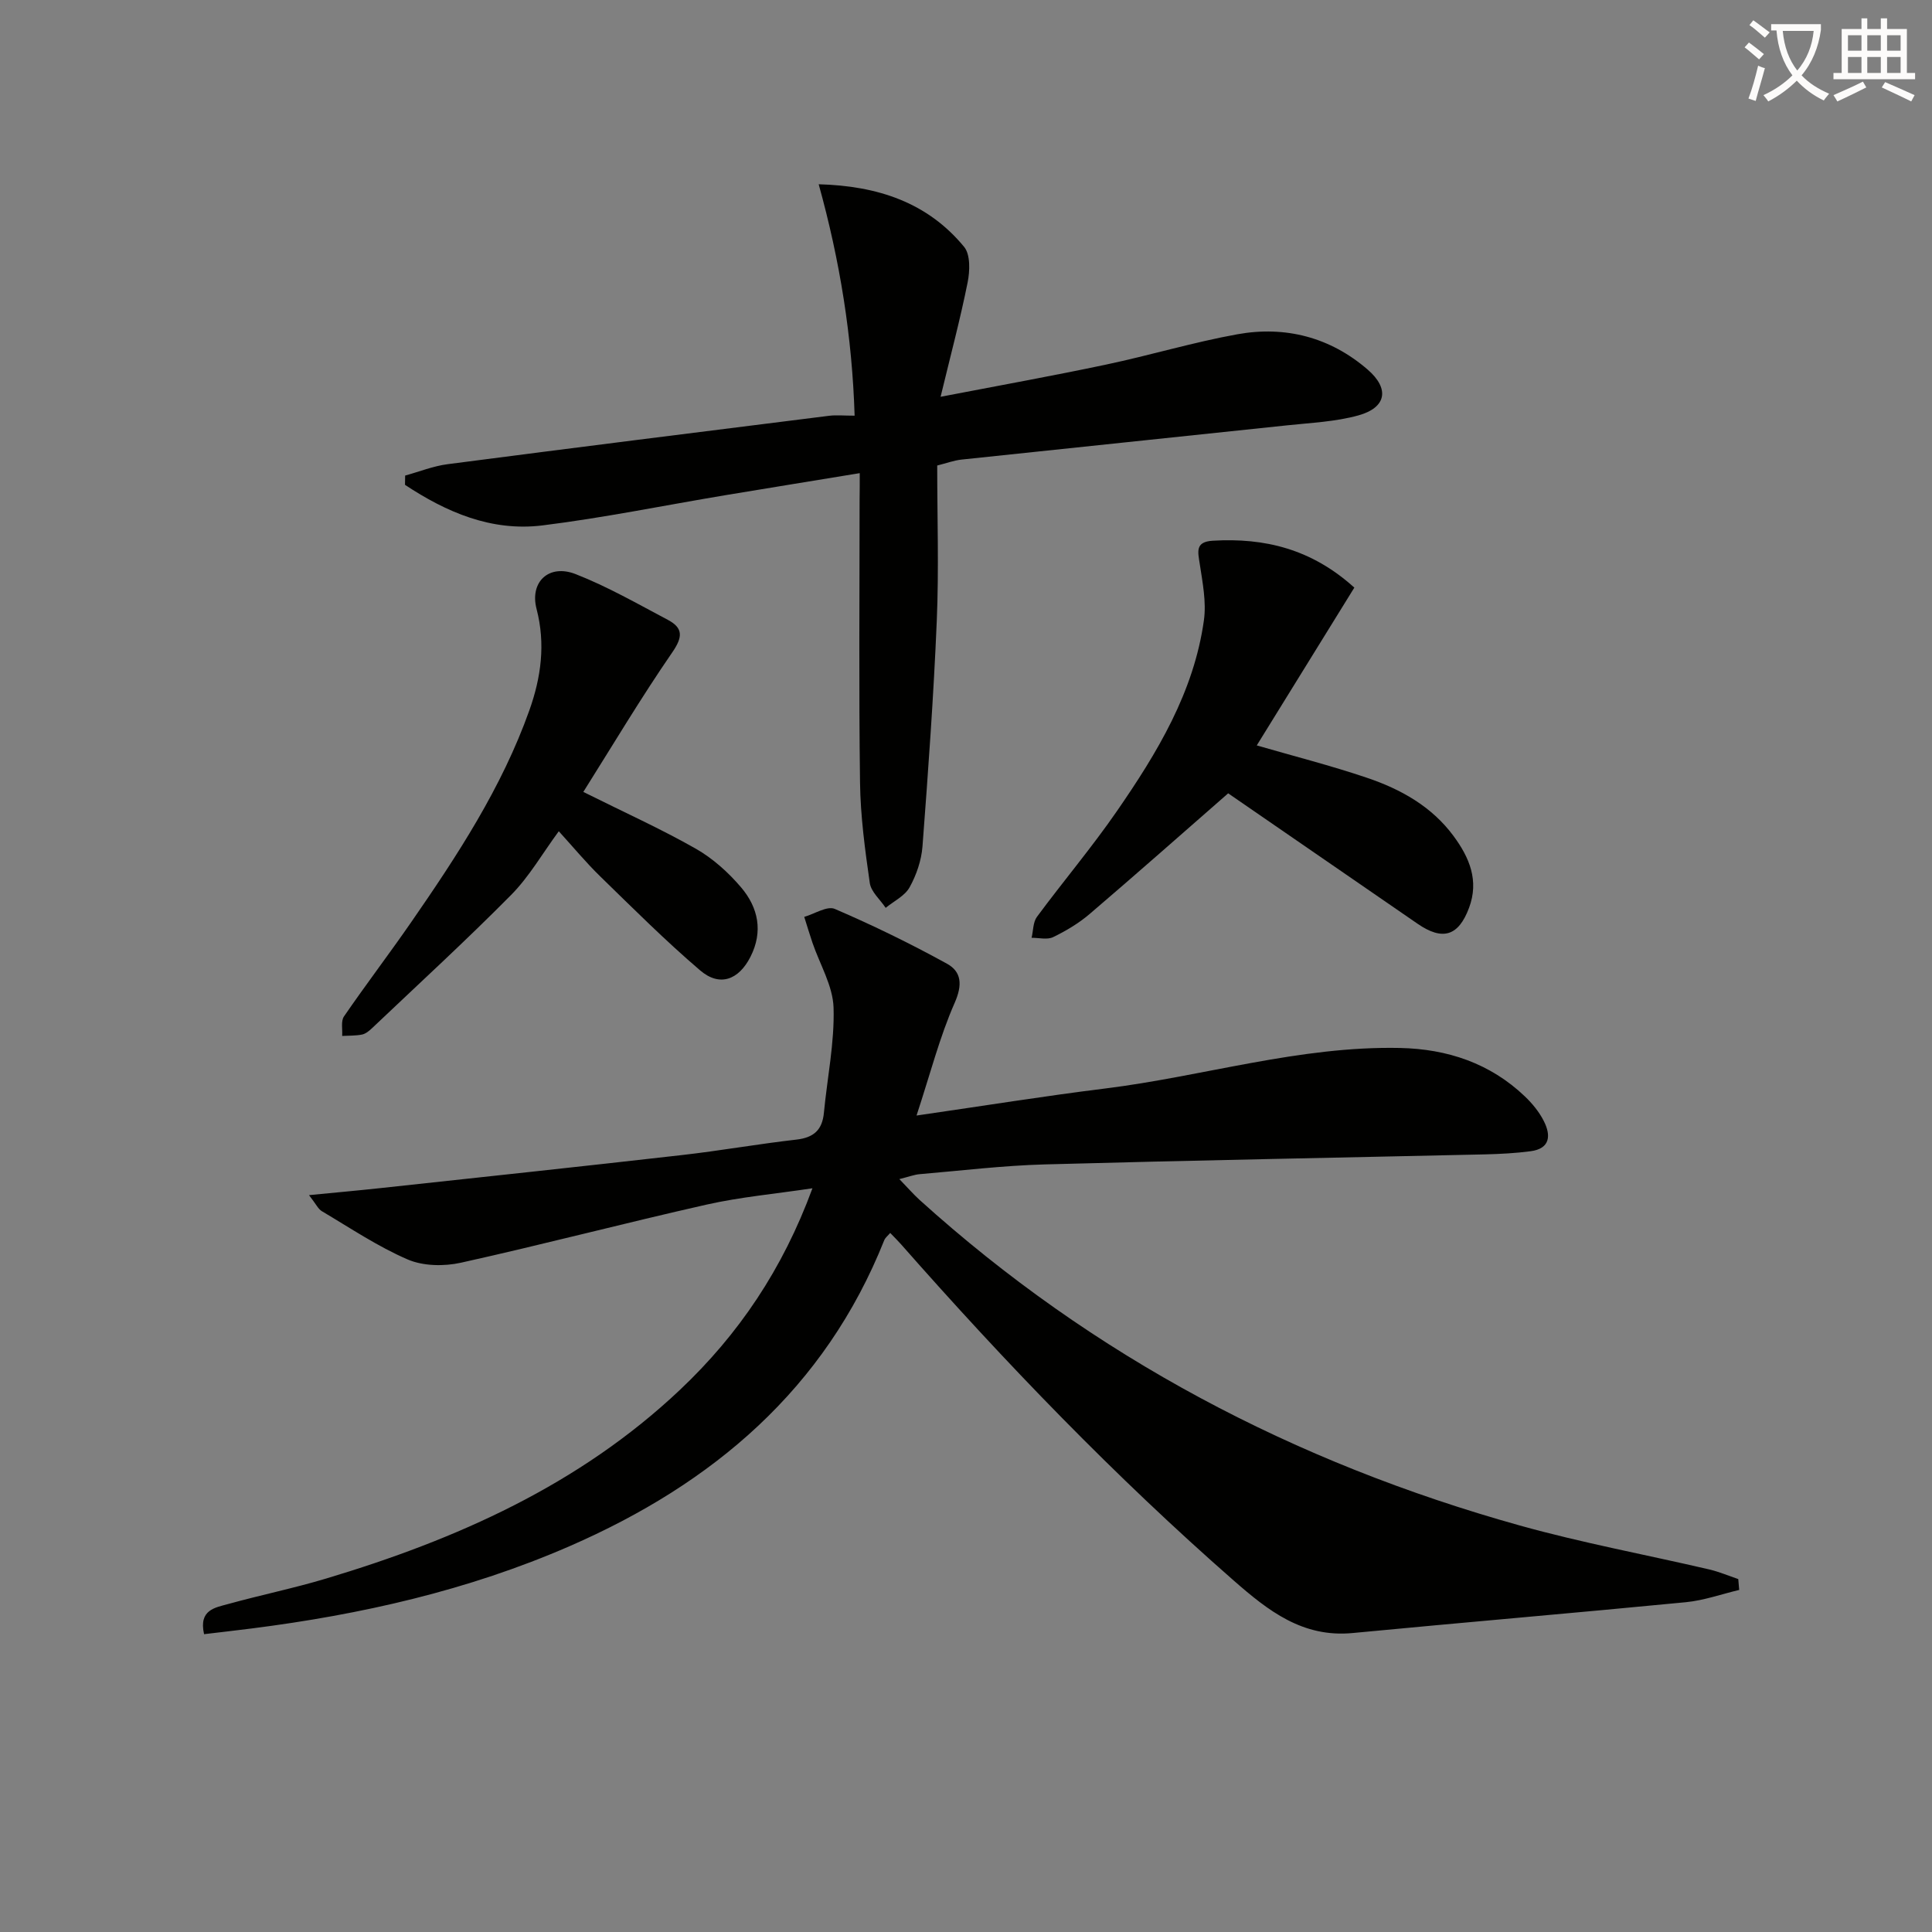
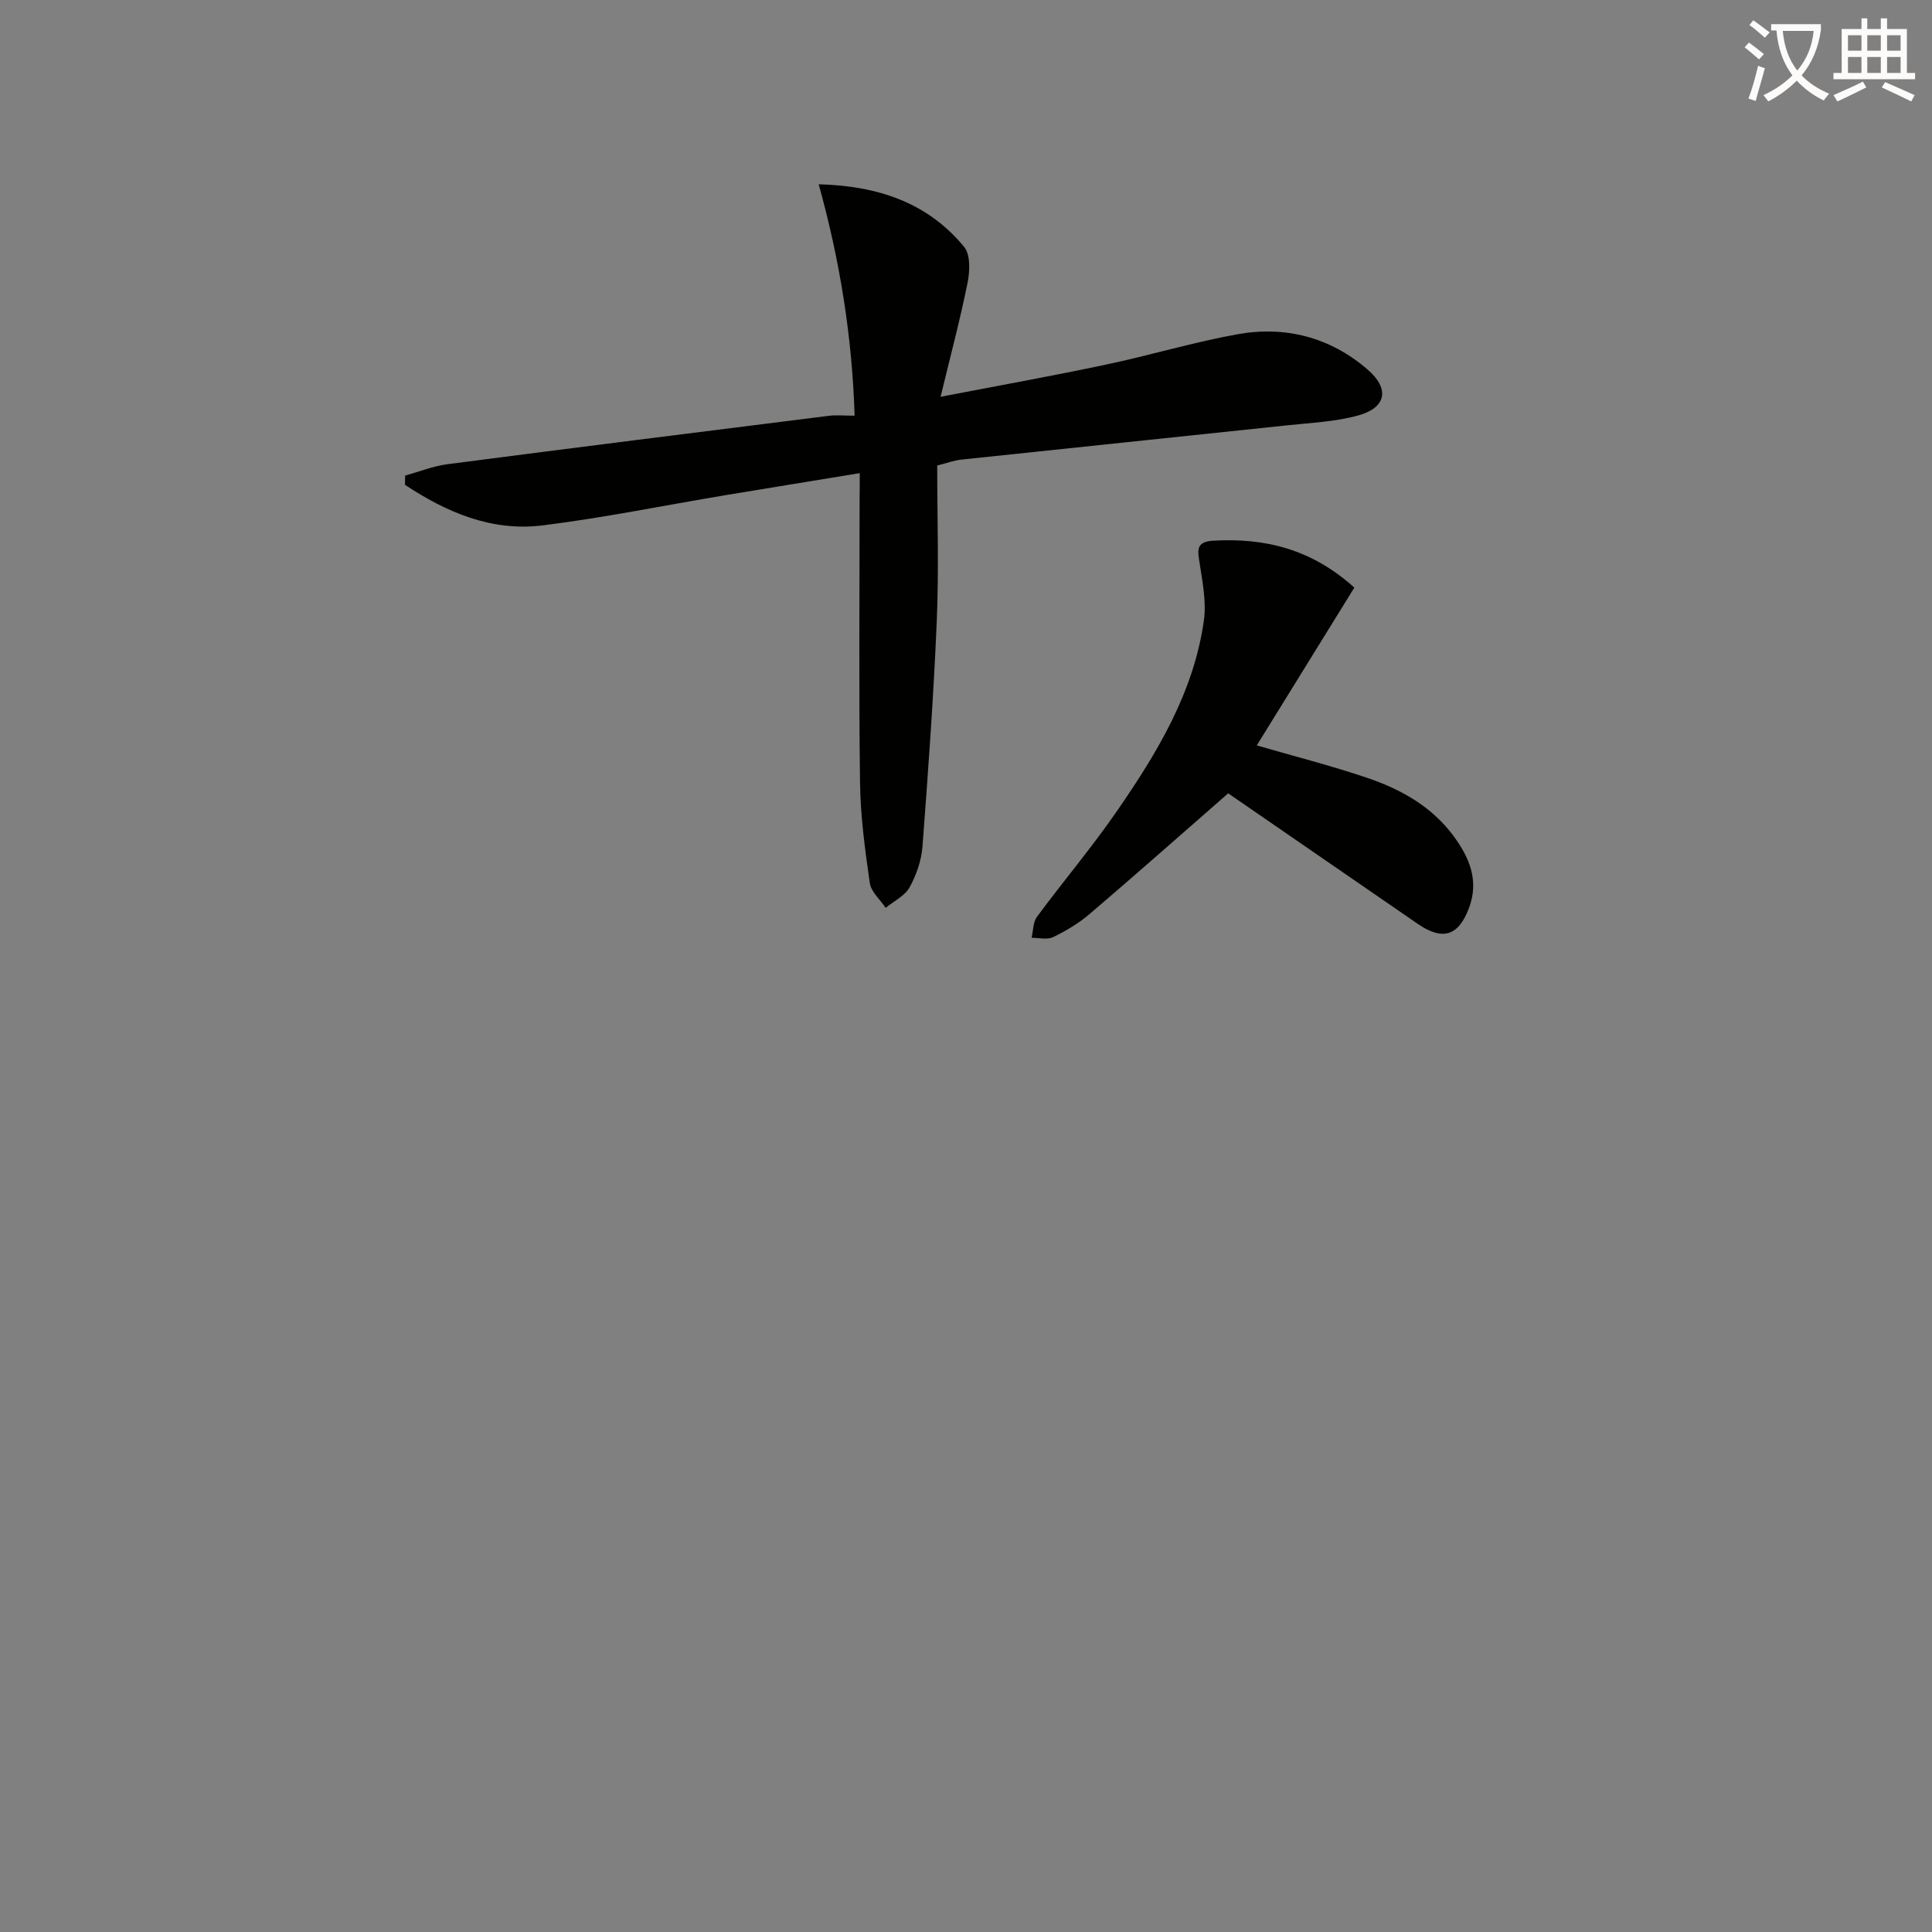
<svg xmlns="http://www.w3.org/2000/svg" enable-background="new 0 0 400 400" viewBox="0 0 400 400">
  <rect x="0" y="0" width="400" height="400" fill="#808080" stroke="none" />
  <path d="m362.1 8.8c1.1.8 2.1 1.6 3.1 2.4l-1 1.1c-1.3-1.1-2.3-2-3-2.5zm1.9 4.8c.5.2.9.4 1.4.5-.6 2.3-1.3 4.5-1.9 6.8l-1.5-.5c.8-2.1 1.4-4.3 2-6.8zm-1-9.4c1.3.9 2.4 1.8 3.4 2.5l-1 1.1c-1.4-1.2-2.4-2.1-3.2-2.6zm3.7 2.2v-1.4h10.3v1.2c-.5 3.6-1.8 6.8-4 9.4 1.5 1.6 3.4 2.8 5.7 3.8-.3.4-.7.8-1.1 1.4-2.3-1.1-4.1-2.5-5.6-4.1-1.6 1.6-3.6 3.1-5.9 4.3-.3-.5-.7-.9-1-1.3 2.4-1.1 4.4-2.5 6-4.1-1.9-2.5-3-5.6-3.3-9.3h-1.1zm8.8 0h-6.4c.3 3.3 1.3 6 3 8.2 2-2.3 3.1-5.1 3.4-8.2z" fill="#fcfbfa" />
  <path d="m385.3 3.8h1.3v2.2h2.8v-2.2h1.3v2.2h4.1v9.1h1.7v1.3h-16.9v-1.3h1.7v-9.1h4.1v-2.2zm.4 13.1.7 1.2c-1.8.9-3.8 1.9-6 2.9-.2-.4-.5-.8-.8-1.3 2.3-1 4.3-1.9 6.1-2.8zm-3.1-6.4h2.8v-3.2h-2.8zm0 4.6h2.8v-3.3h-2.8zm4-4.6h2.8v-3.2h-2.8zm0 4.6h2.8v-3.3h-2.8zm3.7 1.9c2.1.9 4.1 1.8 6.1 2.7l-.7 1.3c-2.2-1.1-4.2-2-6.1-2.9zm3.2-9.7h-2.8v3.2h2.8zm-2.8 7.8h2.8v-3.3h-2.8z" fill="#fcfbfa" />
  <g fill="#010100">
-     <path d="m360.08 329.18c-3.68.87-7.32 2.18-11.05 2.54-22.98 2.23-45.98 4.18-68.96 6.38-10.37 1-17.5-4.61-24.67-10.89-24.6-21.55-47.23-45.03-68.82-69.56-.66-.75-1.37-1.44-2.27-2.38-.48.57-1.02.97-1.23 1.49-12.28 30.82-35.48 50.43-65.13 63.35-21.04 9.17-43.18 14.17-65.87 17.05-3.24.41-6.48.78-9.83 1.18-1.15-5.08 2.31-5.5 5.01-6.25 6.72-1.86 13.56-3.26 20.23-5.26 27.03-8.1 52.41-19.36 73.27-39.06 12.16-11.48 21.29-24.99 27.45-41.75-7.78 1.17-14.95 1.81-21.92 3.38-16.99 3.83-33.85 8.26-50.85 12.03-3.5.78-7.82.71-11.03-.67-6.21-2.68-11.92-6.53-17.78-10-.76-.45-1.19-1.45-2.65-3.32 5.58-.55 10.21-.96 14.82-1.46 20.81-2.25 41.62-4.47 62.42-6.84 7.92-.9 15.77-2.3 23.69-3.2 3.57-.41 5.33-2 5.67-5.54.69-7.26 2.22-14.54 2-21.77-.14-4.52-2.84-8.96-4.37-13.45-.6-1.77-1.14-3.57-1.7-5.35 2.13-.61 4.74-2.33 6.32-1.65 7.91 3.4 15.68 7.19 23.22 11.34 3.03 1.66 3.25 4.38 1.6 8.12-3.09 7.01-5 14.53-7.89 23.32 14.16-2.05 26.55-4.05 38.99-5.59 20.41-2.53 40.31-8.84 61.11-8.4 9.79.21 18.65 3.15 25.86 10.04 1.54 1.47 2.97 3.22 3.92 5.11 1.48 2.93 1.35 5.69-2.75 6.23-3.11.41-6.25.57-9.39.65-30.42.69-60.84 1.24-91.25 2.08-8.63.24-17.24 1.29-25.85 2.02-1.09.09-2.15.51-4.2 1.02 1.77 1.82 2.9 3.13 4.17 4.29 35.97 32.52 77.74 54.43 124.26 67.42 12.93 3.61 26.18 6.06 39.27 9.11 2.04.48 4 1.32 5.99 1.99.07.73.13 1.49.19 2.25z" />
    <path d="m178 97.96c-9.62 1.58-18.77 3.06-27.92 4.58-12.58 2.1-25.11 4.67-37.76 6.24-10.6 1.31-19.92-2.75-28.47-8.4.01-.64.02-1.28.03-1.92 2.92-.8 5.79-1.96 8.76-2.35 26.34-3.43 52.69-6.73 79.05-10.03 1.47-.18 2.98-.02 5.25-.02-.51-16.31-3.02-32.01-7.44-47.91 12.28.33 22.55 3.79 30.11 12.96 1.32 1.6 1.2 4.99.73 7.35-1.52 7.58-3.52 15.07-5.6 23.69 12.3-2.37 23.32-4.35 34.28-6.67 9.09-1.92 18.02-4.62 27.15-6.27 9.97-1.8 19.25.62 26.99 7.31 4.6 3.98 3.87 7.87-1.91 9.48-4.74 1.32-9.81 1.53-14.75 2.06-22.47 2.39-44.94 4.7-67.41 7.09-1.6.17-3.16.76-5.05 1.23 0 10.83.36 21.49-.09 32.12-.65 15.6-1.78 31.18-2.96 46.75-.22 2.89-1.26 5.92-2.67 8.46-.99 1.78-3.25 2.86-4.95 4.25-1.14-1.71-3.02-3.31-3.29-5.14-.99-6.89-1.93-13.85-2.02-20.79-.26-19.5-.09-39-.09-58.5.03-1.82.03-3.63.03-5.57z" />
    <path d="m280.4 121.66c-6.8 11-13.49 21.81-20.2 32.67 7.66 2.22 15.33 4.17 22.81 6.7 7 2.36 13.41 5.93 17.94 12.07 3.28 4.45 5.31 9.21 3.2 14.86-2.19 5.87-5.48 6.87-10.69 3.27-13.25-9.14-26.51-18.26-39.18-26.98-9.46 8.27-19 16.71-28.68 24.98-2.25 1.92-4.89 3.5-7.56 4.79-1.22.59-2.96.13-4.46.14.35-1.46.29-3.23 1.11-4.34 5.43-7.35 11.36-14.36 16.55-21.88 8.34-12.07 15.95-24.64 18.02-39.54.52-3.77-.28-7.78-.86-11.62-.39-2.56-1-4.62 2.71-4.83 10.69-.63 20.41 1.68 29.29 9.71z" />
-     <path d="m120.77 163.96c8.52 4.25 16.09 7.66 23.28 11.75 3.53 2.01 6.76 4.92 9.41 8.04 3.52 4.16 4.58 9.11 1.91 14.36-2.43 4.77-6.36 6.26-10.4 2.81-7.19-6.14-13.9-12.85-20.68-19.45-2.97-2.89-5.62-6.1-8.6-9.37-3.36 4.56-6.1 9.38-9.87 13.19-9.34 9.44-19.15 18.43-28.78 27.57-.59.56-1.32 1.17-2.07 1.33-1.34.27-2.75.21-4.13.29.1-1.36-.29-3.06.37-4.03 4.52-6.58 9.36-12.93 13.9-19.49 9.57-13.83 18.79-27.89 24.48-43.87 2.43-6.82 3.39-13.75 1.5-21.01-1.46-5.6 2.55-9.38 8.08-7.22 6.6 2.58 12.82 6.15 19.11 9.48 3.17 1.68 3.1 3.54.91 6.72-6.49 9.42-12.35 19.26-18.42 28.9z" />
  </g>
</svg>